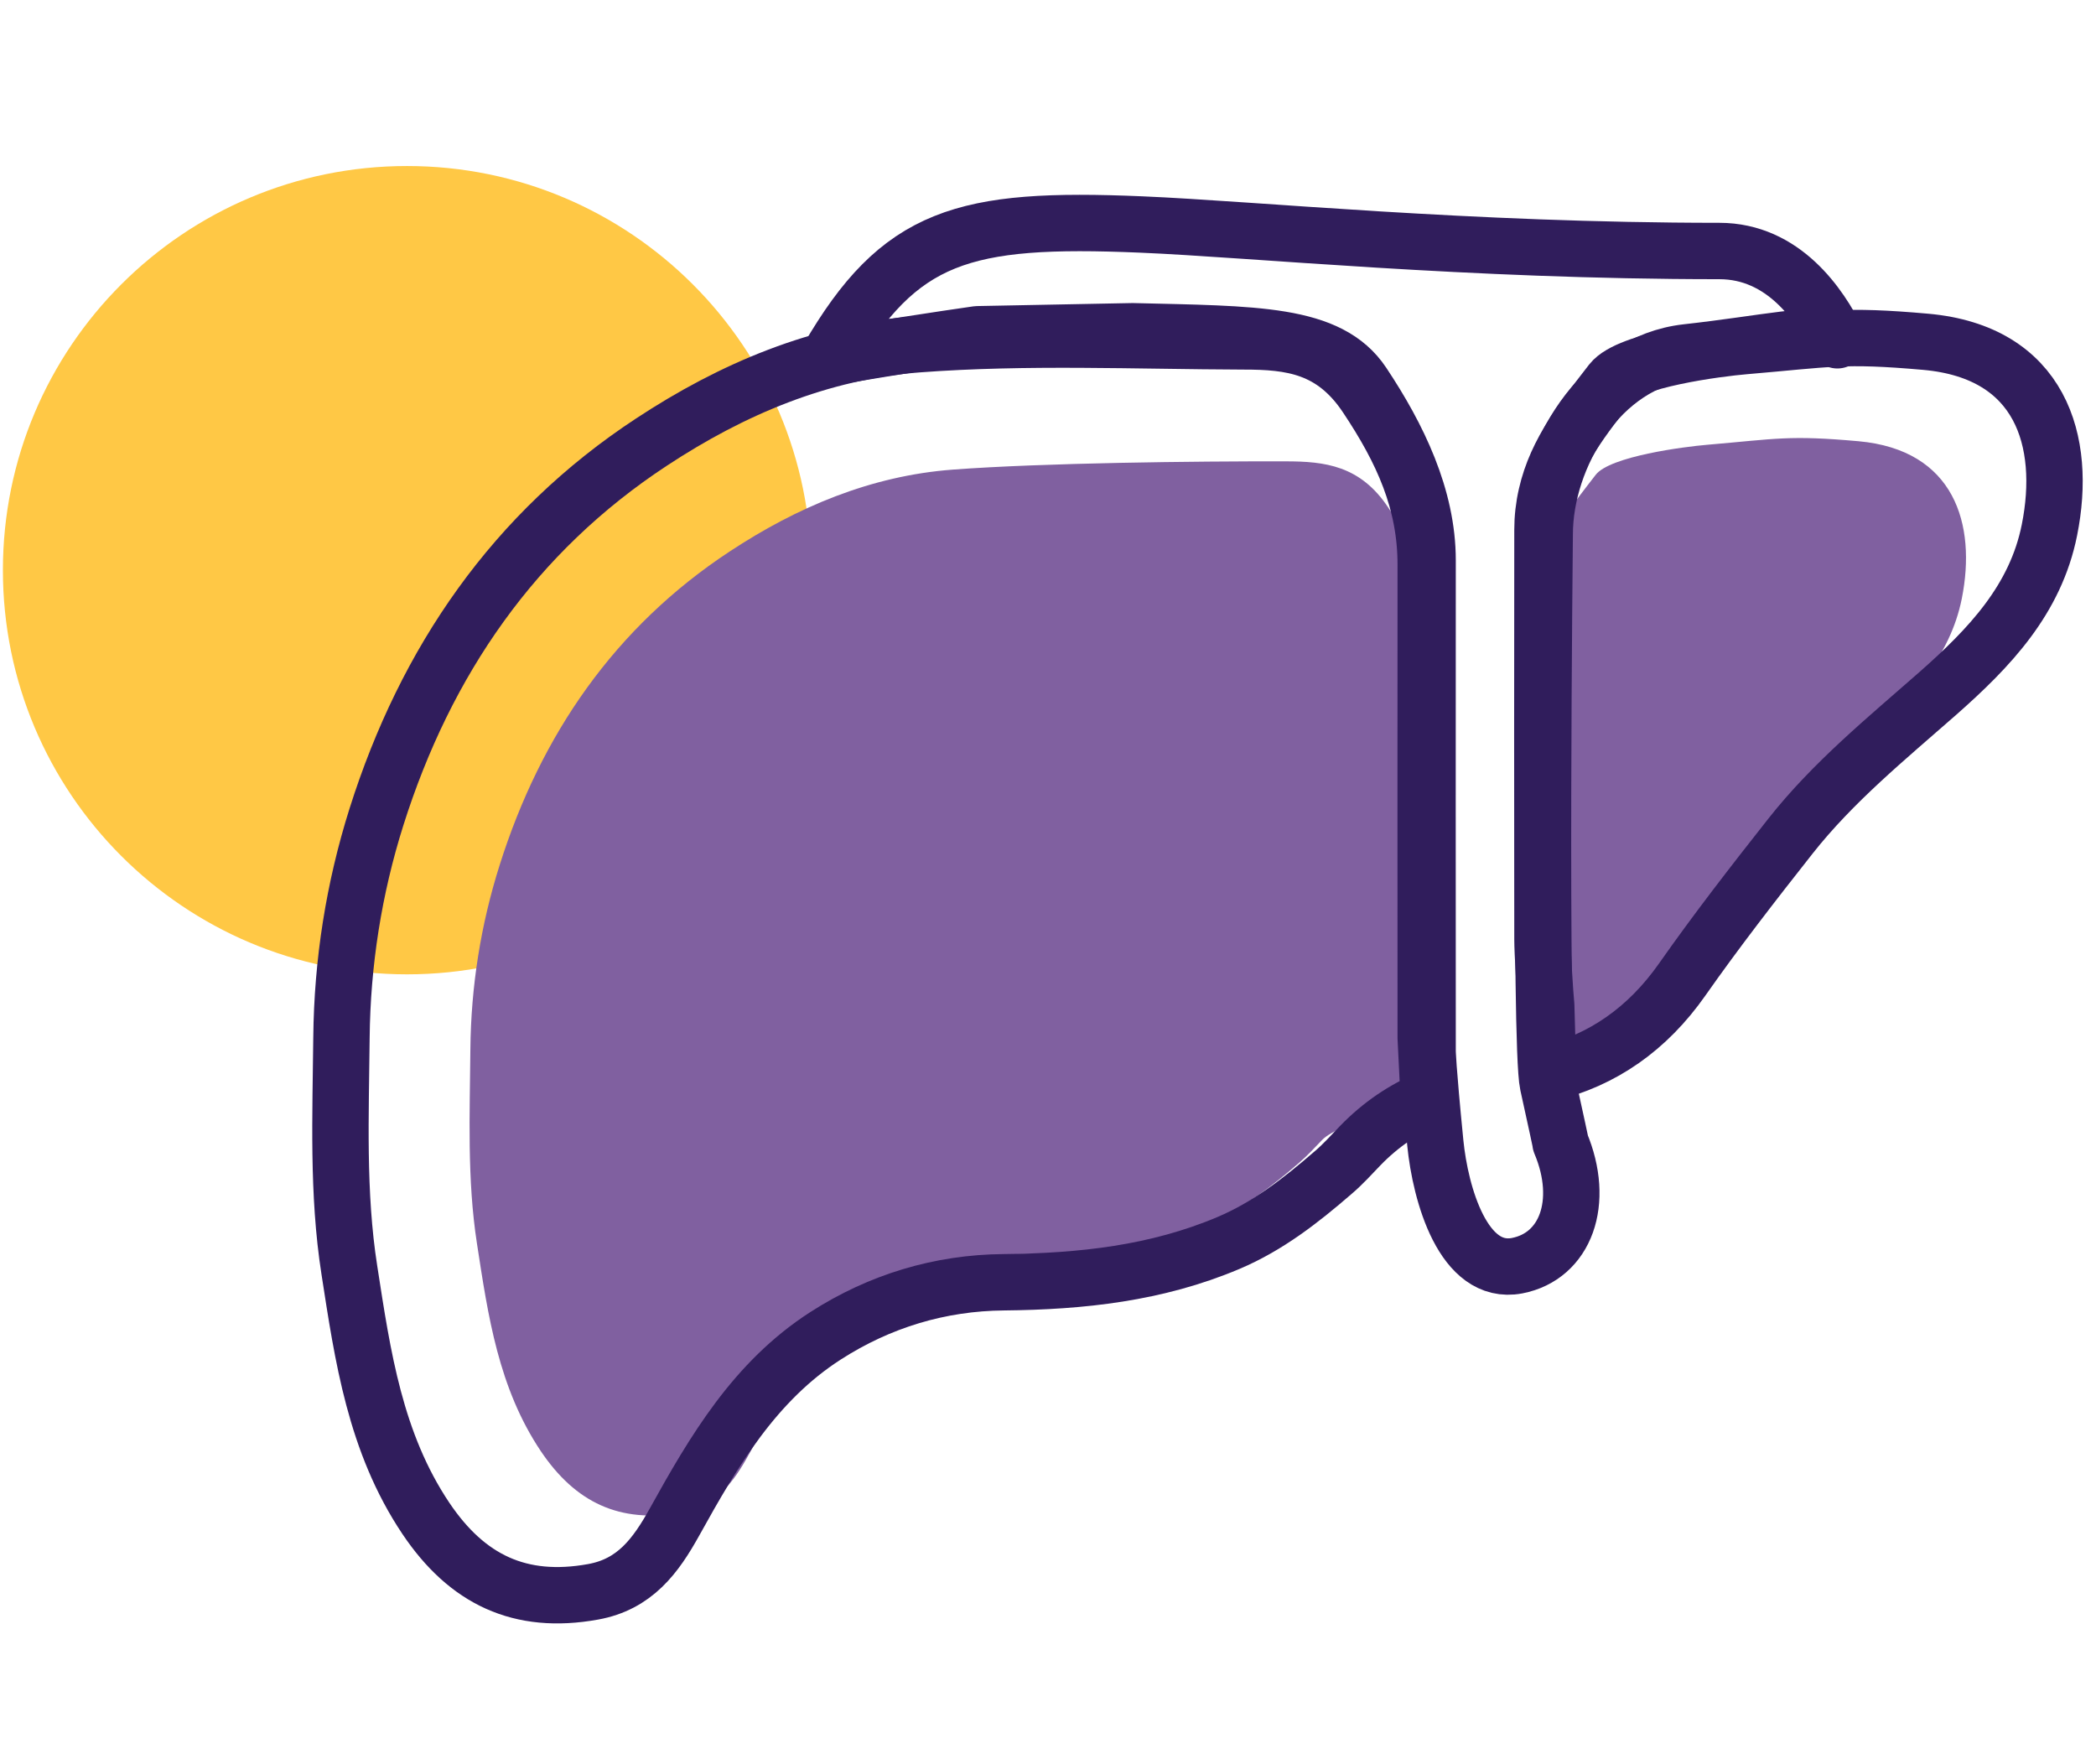
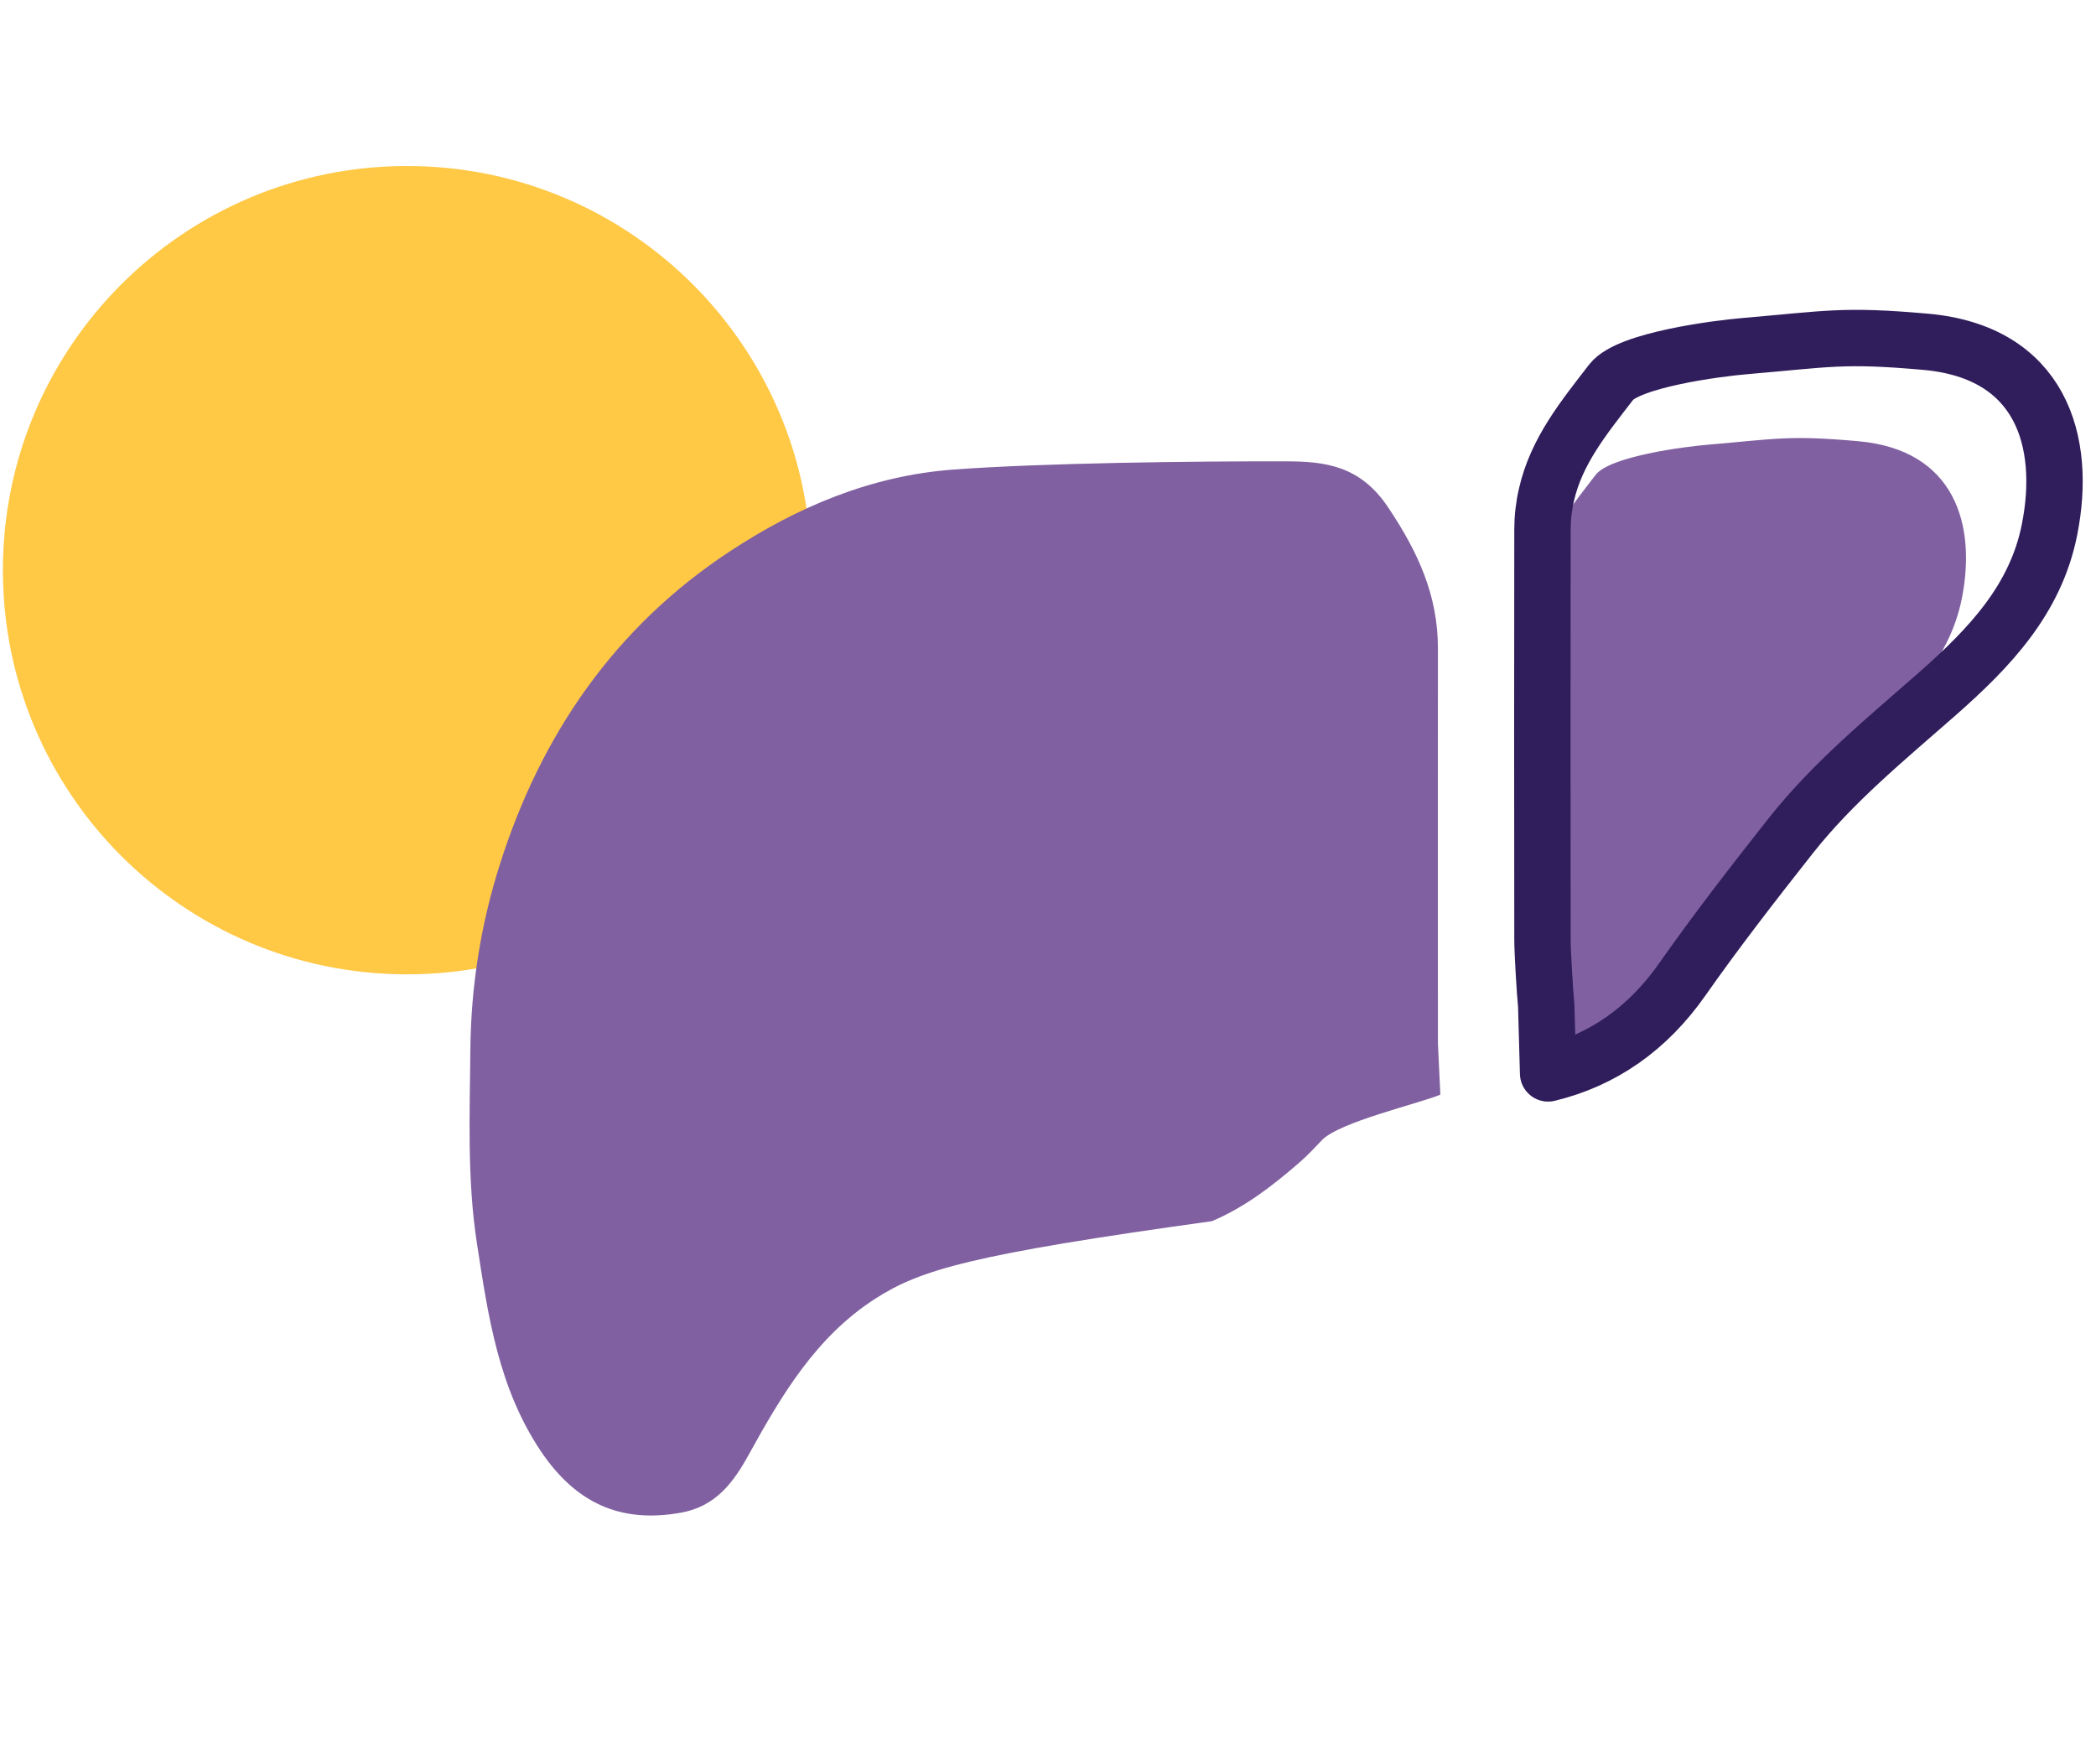
<svg xmlns="http://www.w3.org/2000/svg" width="101" height="85" viewBox="0 0 101 85" fill="none">
  <path d="M19.615 46.95C30.37 46.95 39.09 38.231 39.09 27.475C39.09 16.719 30.37 8 19.615 8C8.859 8 0.14 16.719 0.14 27.475C0.14 38.231 8.859 46.95 19.615 46.95Z" fill="#FFC845" />
  <path d="M74.334 50.737C76.535 50.211 78.338 48.943 79.733 46.959C81.119 44.985 82.604 43.083 84.099 41.18C85.82 38.997 87.976 37.249 90.041 35.419C92.115 33.59 93.972 31.642 94.534 28.843C95.249 25.256 94.181 21.678 89.552 21.261C86.201 20.962 85.63 21.144 82.26 21.433C81.173 21.524 77.577 21.986 76.889 22.883C75.802 24.296 74.678 25.655 74.28 27.439C74.18 27.892 74.126 28.372 74.126 28.843C74.117 35.447 74.117 38.744 74.126 45.347C74.126 45.863 74.226 47.494 74.271 48.01L74.343 50.737H74.334Z" fill="#8060A0" />
-   <path d="M69.406 52.748C68.392 53.173 64.524 54.07 63.7 54.94C63.346 55.311 62.993 55.691 62.604 56.027C61.318 57.141 59.986 58.173 58.401 58.844C55.502 60.066 52.468 60.393 49.343 60.429C46.779 60.456 44.352 61.181 42.169 62.585C39.324 64.414 37.667 67.222 36.09 70.076C35.339 71.444 34.487 72.594 32.802 72.893C29.868 73.418 27.73 72.404 26.063 69.931C24.016 66.878 23.518 63.4 22.983 59.922C22.503 56.824 22.639 53.681 22.666 50.565C22.694 47.539 23.165 44.559 24.079 41.678C26.063 35.401 29.632 30.211 35.167 26.57C38.4 24.441 41.951 22.928 45.91 22.629C50.276 22.303 57.585 22.222 61.952 22.231C63.845 22.231 65.548 22.43 66.897 24.459C68.338 26.615 69.289 28.689 69.289 31.244C69.28 37.593 69.289 43.934 69.289 50.284L69.406 52.738V52.748Z" fill="#8060A0" />
+   <path d="M69.406 52.748C68.392 53.173 64.524 54.07 63.7 54.94C63.346 55.311 62.993 55.691 62.604 56.027C61.318 57.141 59.986 58.173 58.401 58.844C46.779 60.456 44.352 61.181 42.169 62.585C39.324 64.414 37.667 67.222 36.09 70.076C35.339 71.444 34.487 72.594 32.802 72.893C29.868 73.418 27.73 72.404 26.063 69.931C24.016 66.878 23.518 63.4 22.983 59.922C22.503 56.824 22.639 53.681 22.666 50.565C22.694 47.539 23.165 44.559 24.079 41.678C26.063 35.401 29.632 30.211 35.167 26.57C38.4 24.441 41.951 22.928 45.91 22.629C50.276 22.303 57.585 22.222 61.952 22.231C63.845 22.231 65.548 22.43 66.897 24.459C68.338 26.615 69.289 28.689 69.289 31.244C69.28 37.593 69.289 43.934 69.289 50.284L69.406 52.738V52.748Z" fill="#8060A0" />
  <path d="M74.599 51.724C77.226 51.09 79.391 49.577 81.057 47.204C82.715 44.84 84.49 42.557 86.275 40.293C88.331 37.684 90.913 35.582 93.385 33.408C95.867 31.216 98.087 28.897 98.757 25.537C99.617 21.252 98.34 16.968 92.797 16.47C88.793 16.116 88.114 16.334 84.074 16.678C82.769 16.787 78.476 17.339 77.642 18.408C76.338 20.102 74.997 21.723 74.517 23.852C74.391 24.395 74.327 24.966 74.327 25.528C74.318 33.426 74.318 37.367 74.327 45.266C74.327 45.891 74.445 47.829 74.508 48.454L74.599 51.715V51.724Z" stroke="#301D5C" stroke-width="2.717" stroke-linecap="round" stroke-linejoin="round" />
-   <path d="M68.864 52.929C67.651 53.436 66.537 54.179 65.54 55.211C65.114 55.655 64.698 56.117 64.227 56.516C62.687 57.847 61.102 59.088 59.199 59.894C55.73 61.362 52.107 61.751 48.366 61.788C45.304 61.815 42.397 62.684 39.779 64.369C36.373 66.561 34.398 69.922 32.505 73.337C31.599 74.967 30.594 76.344 28.574 76.706C25.059 77.34 22.505 76.118 20.521 73.165C18.075 69.514 17.478 65.356 16.834 61.199C16.255 57.494 16.418 53.735 16.454 50.003C16.49 46.38 17.052 42.811 18.139 39.369C20.512 31.859 24.778 25.645 31.4 21.298C35.268 18.752 39.516 16.941 44.254 16.587C49.48 16.198 54.706 16.433 59.933 16.451C62.198 16.451 64.227 16.687 65.848 19.124C67.569 21.705 68.71 24.178 68.701 27.24C68.692 34.831 68.701 42.421 68.701 50.012L68.846 52.947L68.864 52.929Z" stroke="#301D5C" stroke-width="2.717" stroke-linecap="round" stroke-linejoin="round" />
-   <path d="M75.196 55.075C76.4 57.938 75.44 60.538 73.103 60.99C70.513 61.48 69.408 57.539 69.163 55.075C68.792 51.325 68.792 50.646 68.792 50.646C68.792 43.055 68.783 34.595 68.792 27.004C68.792 23.952 67.379 21.044 65.667 18.471C64.045 16.035 60.476 16.107 54.58 15.962L47.097 16.107C45.639 16.316 41.934 16.868 39.905 17.258C43.356 11.316 46.418 10.455 54.978 10.817C60.404 11.044 70.721 12.095 82.85 12.095C85.948 12.095 87.705 14.712 88.538 16.397C87.578 15.953 85.051 16.56 81.283 16.977C77.116 17.439 74.435 22.004 74.435 25.745C74.435 25.745 74.172 50.365 74.589 52.249C75.006 54.133 75.205 55.084 75.205 55.084L75.196 55.075Z" stroke="#301D5C" stroke-width="2.717" stroke-linecap="round" stroke-linejoin="round" />
</svg>